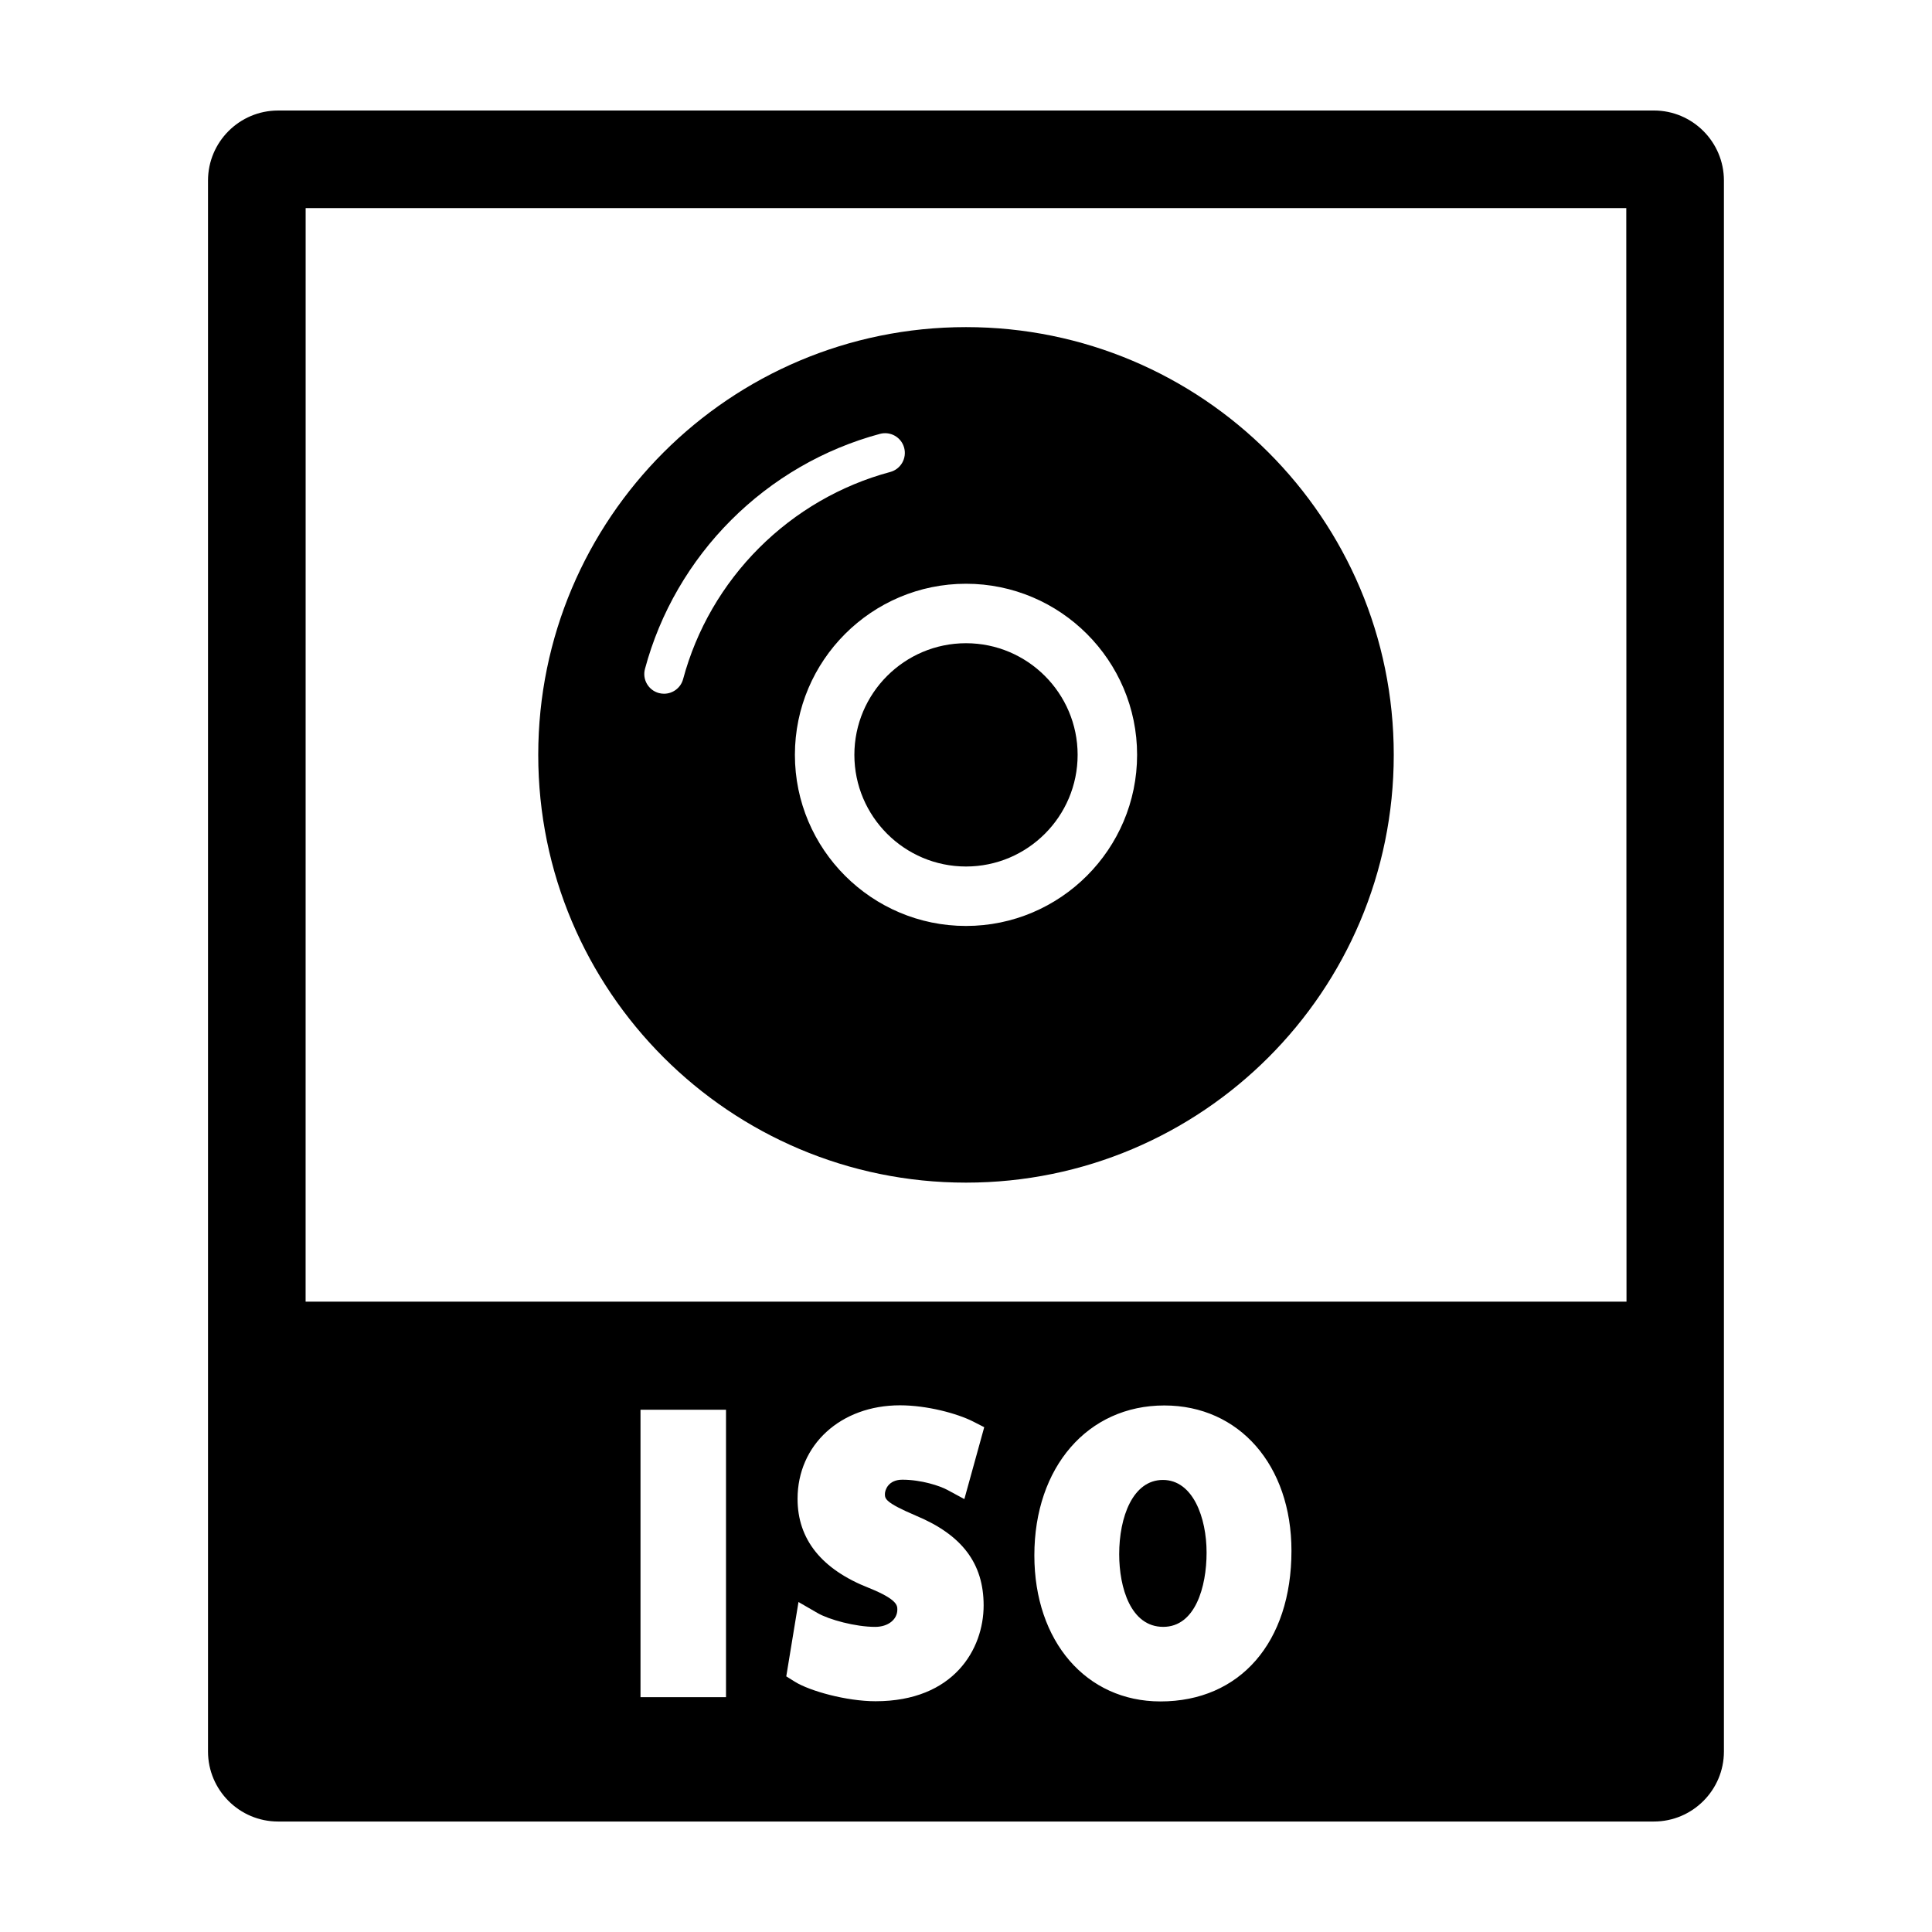
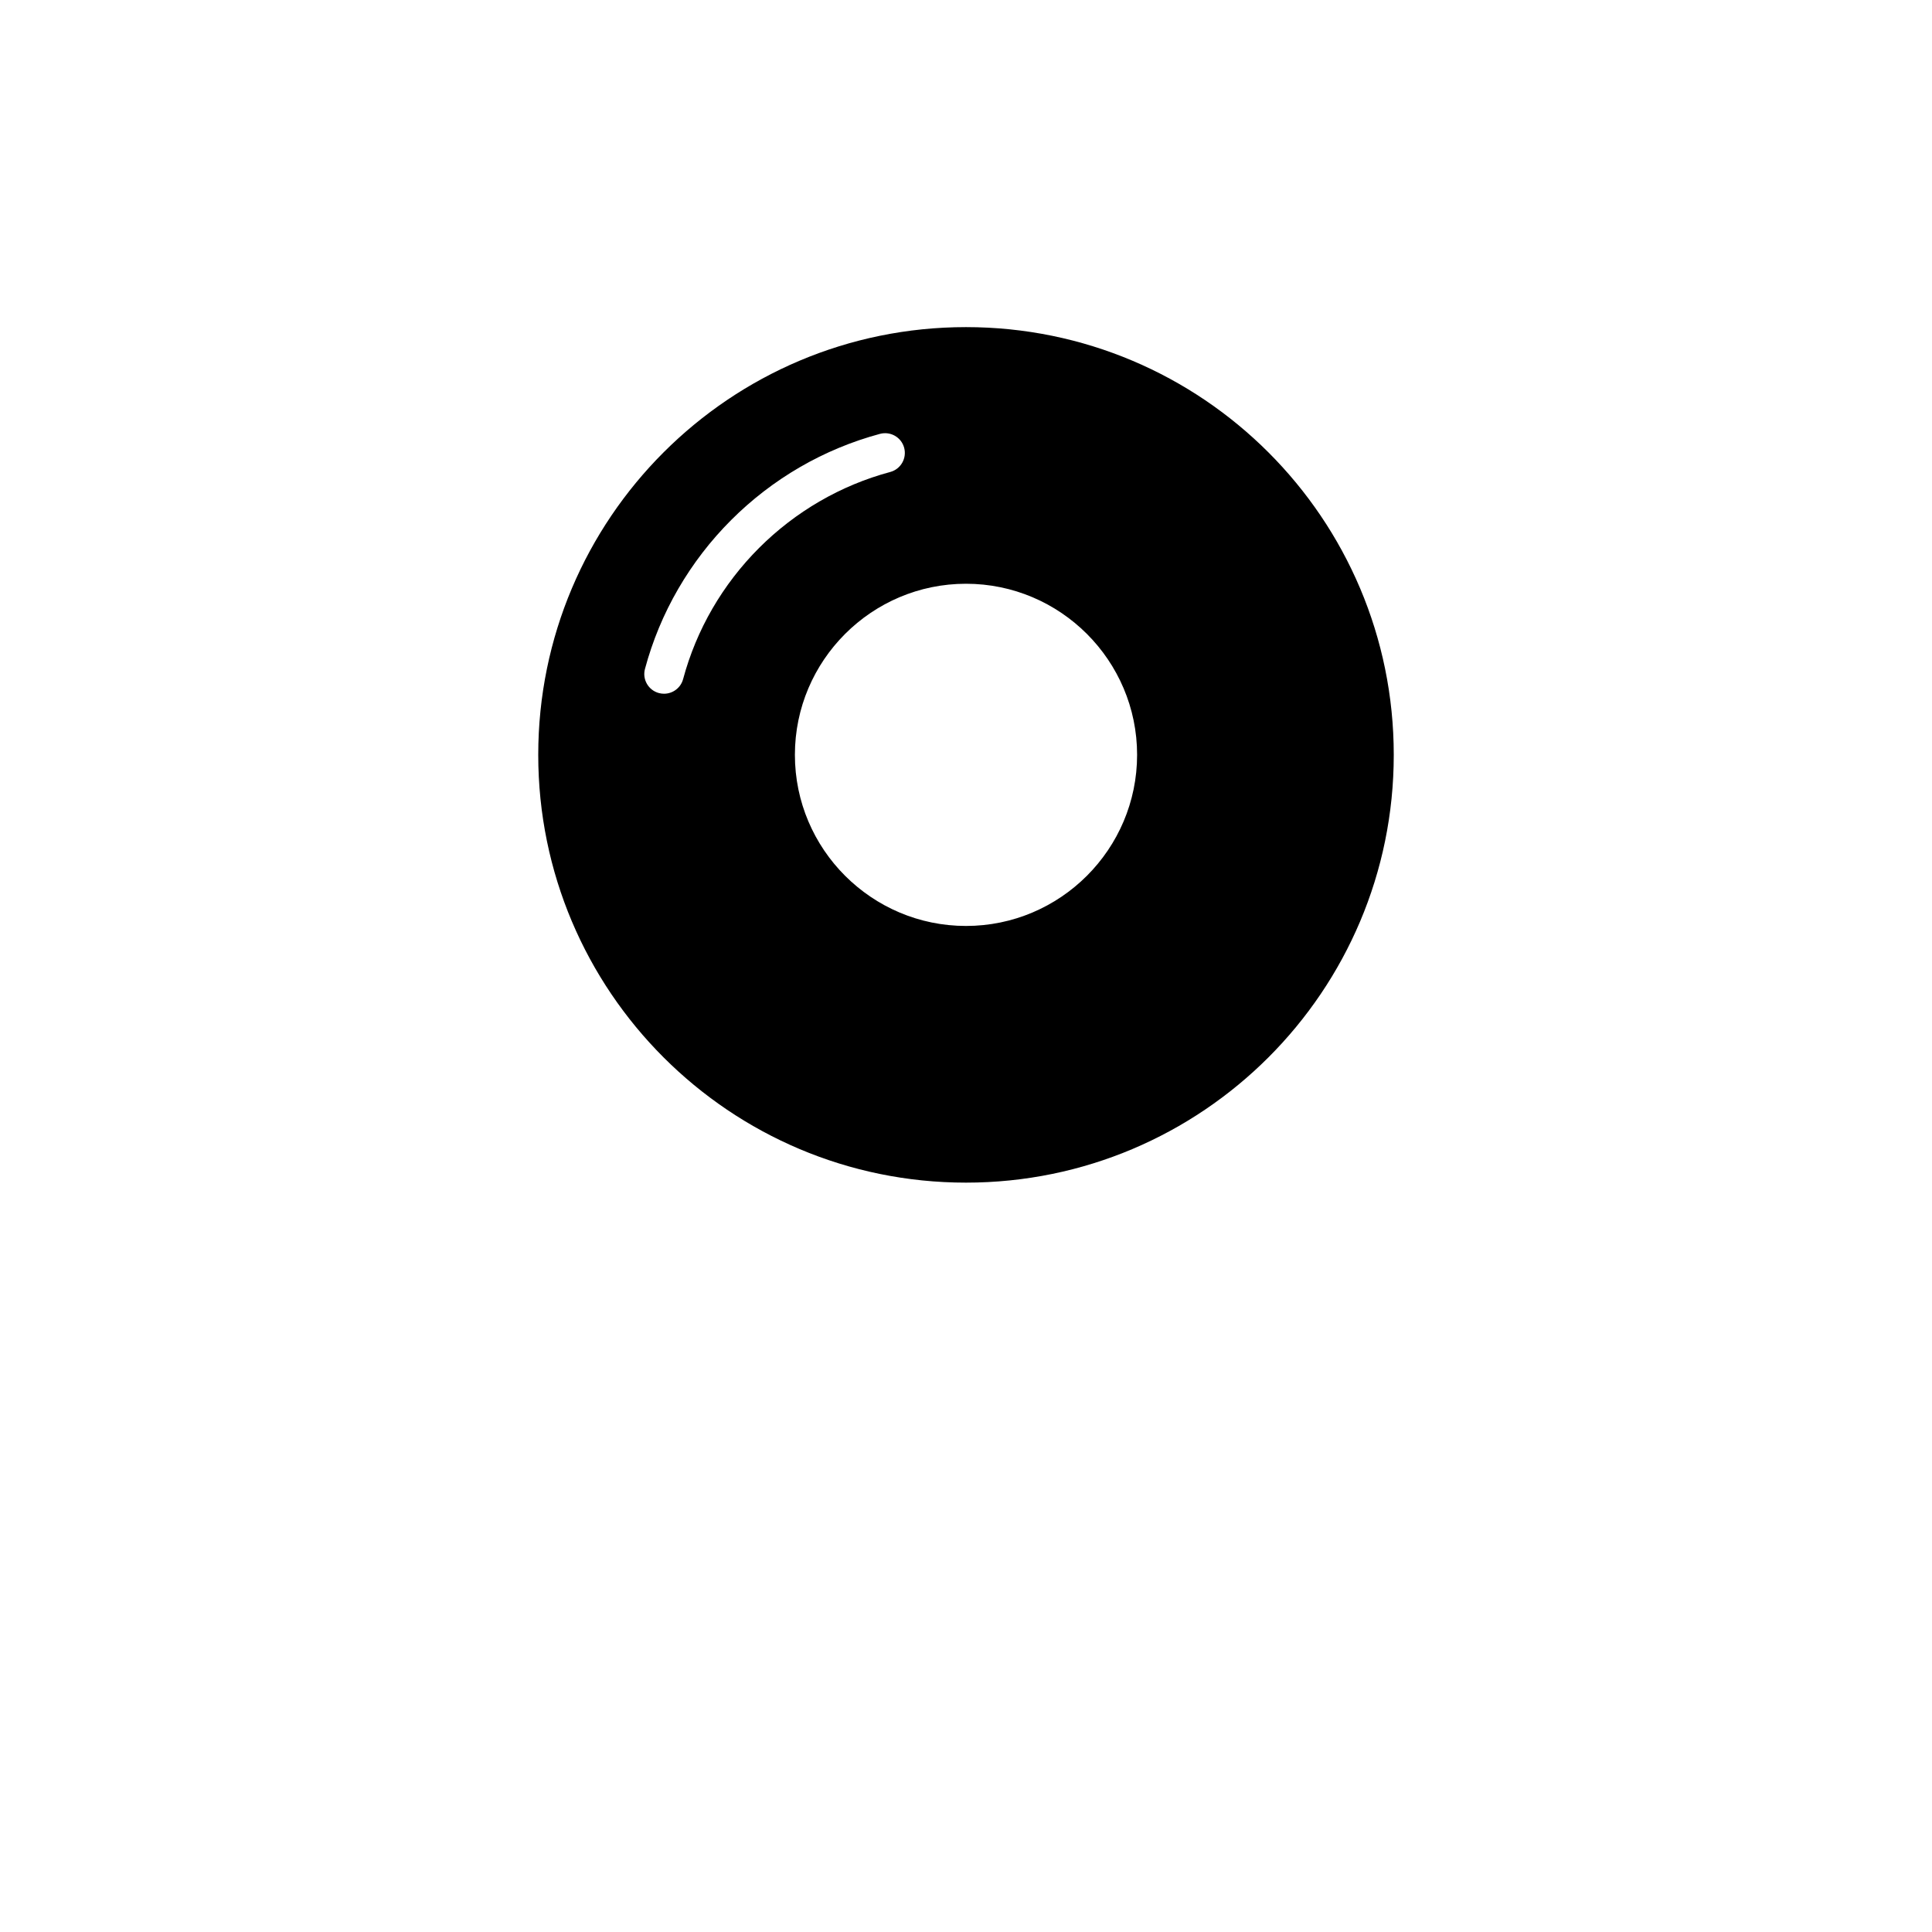
<svg xmlns="http://www.w3.org/2000/svg" fill="#000000" width="800px" height="800px" version="1.1" viewBox="144 144 512 512">
  <g>
-     <path d="m400 314.46c-16.312 0-29.582 13.27-29.582 29.582 0 16.32 13.27 29.59 29.582 29.59s29.582-13.27 29.582-29.59c0-16.312-13.27-29.582-29.582-29.582z" />
-     <path d="m582.3 173.29h-364.61c-10.238 0-18.566 8.328-18.566 18.566v416.3c0 10.23 8.324 18.566 18.566 18.566h364.6c10.238 0 18.566-8.328 18.566-18.566v-416.31c0-10.234-8.324-18.562-18.562-18.562zm-245.9 420.48h-22.66v-76.18h22.66zm50.289-48.121c12.273 5.109 17.984 12.676 17.984 23.809 0 11.496-7.84 25.387-28.652 25.387-7.691 0-17.434-2.715-21.355-5.16l-2.297-1.43 3.238-19.703 5.09 2.941c2.996 1.727 9.992 3.648 15.227 3.648 3.449 0 5.879-1.961 5.879-4.578 0-1.078 0-2.699-7.477-5.719-12.582-4.926-18.965-12.883-18.965-23.633 0-14.328 11.43-24.789 27.145-24.789 7.16 0 15.16 2.16 19.363 4.289l2.961 1.512-5.266 19.051-4.5-2.43c-1.93-1.055-6.883-2.707-11.93-2.707-3.762 0-4.625 2.777-4.625 3.777 0.004 1.254 0.004 2.246 8.18 5.734zm64.84 49.246c-19.668 0-33.414-15.914-33.414-38.703 0-23.398 14.168-39.73 34.441-39.73 19.84 0 33.695 15.836 33.695 38.508 0 24.254-13.633 39.926-34.723 39.926zm-226.54-105.95 0.012-289.8h349.98l0.059 289.8z" />
-     <path d="m452.18 536.2c-8 0-11.582 9.879-11.582 19.668 0 8.887 3.059 19.266 11.672 19.266 8.48 0 11.488-10.602 11.488-19.668 0.004-9.281-3.617-19.266-11.578-19.266z" />
    <path d="m400 230.69c-62.602 0-113.36 50.754-113.36 113.36 0 62.609 50.754 113.36 113.36 113.36s113.36-50.75 113.36-113.36c0-62.602-50.754-113.36-113.36-113.36zm-67.195 74.586c-3.406 5.875-6.019 12.16-7.773 18.691-0.629 2.336-2.742 3.879-5.055 3.879-0.449 0-0.906-0.059-1.359-0.176-2.793-0.75-4.449-3.621-3.691-6.41 1.988-7.422 4.957-14.566 8.828-21.23 3.856-6.641 8.566-12.773 14.012-18.211 5.441-5.445 11.574-10.16 18.207-14.008 6.672-3.871 13.809-6.836 21.23-8.832 2.793-0.746 5.664 0.906 6.41 3.691 0.746 2.797-0.906 5.664-3.691 6.41-6.535 1.754-12.82 4.367-18.695 7.777-5.856 3.394-11.254 7.551-16.062 12.352-4.805 4.805-8.957 10.207-12.359 16.066zm67.195 84.113c-24.992 0-45.344-20.344-45.344-45.344 0-24.992 20.348-45.344 45.344-45.344 24.992 0 45.344 20.348 45.344 45.344-0.004 24.996-20.352 45.344-45.344 45.344z" />
  </g>
</svg>